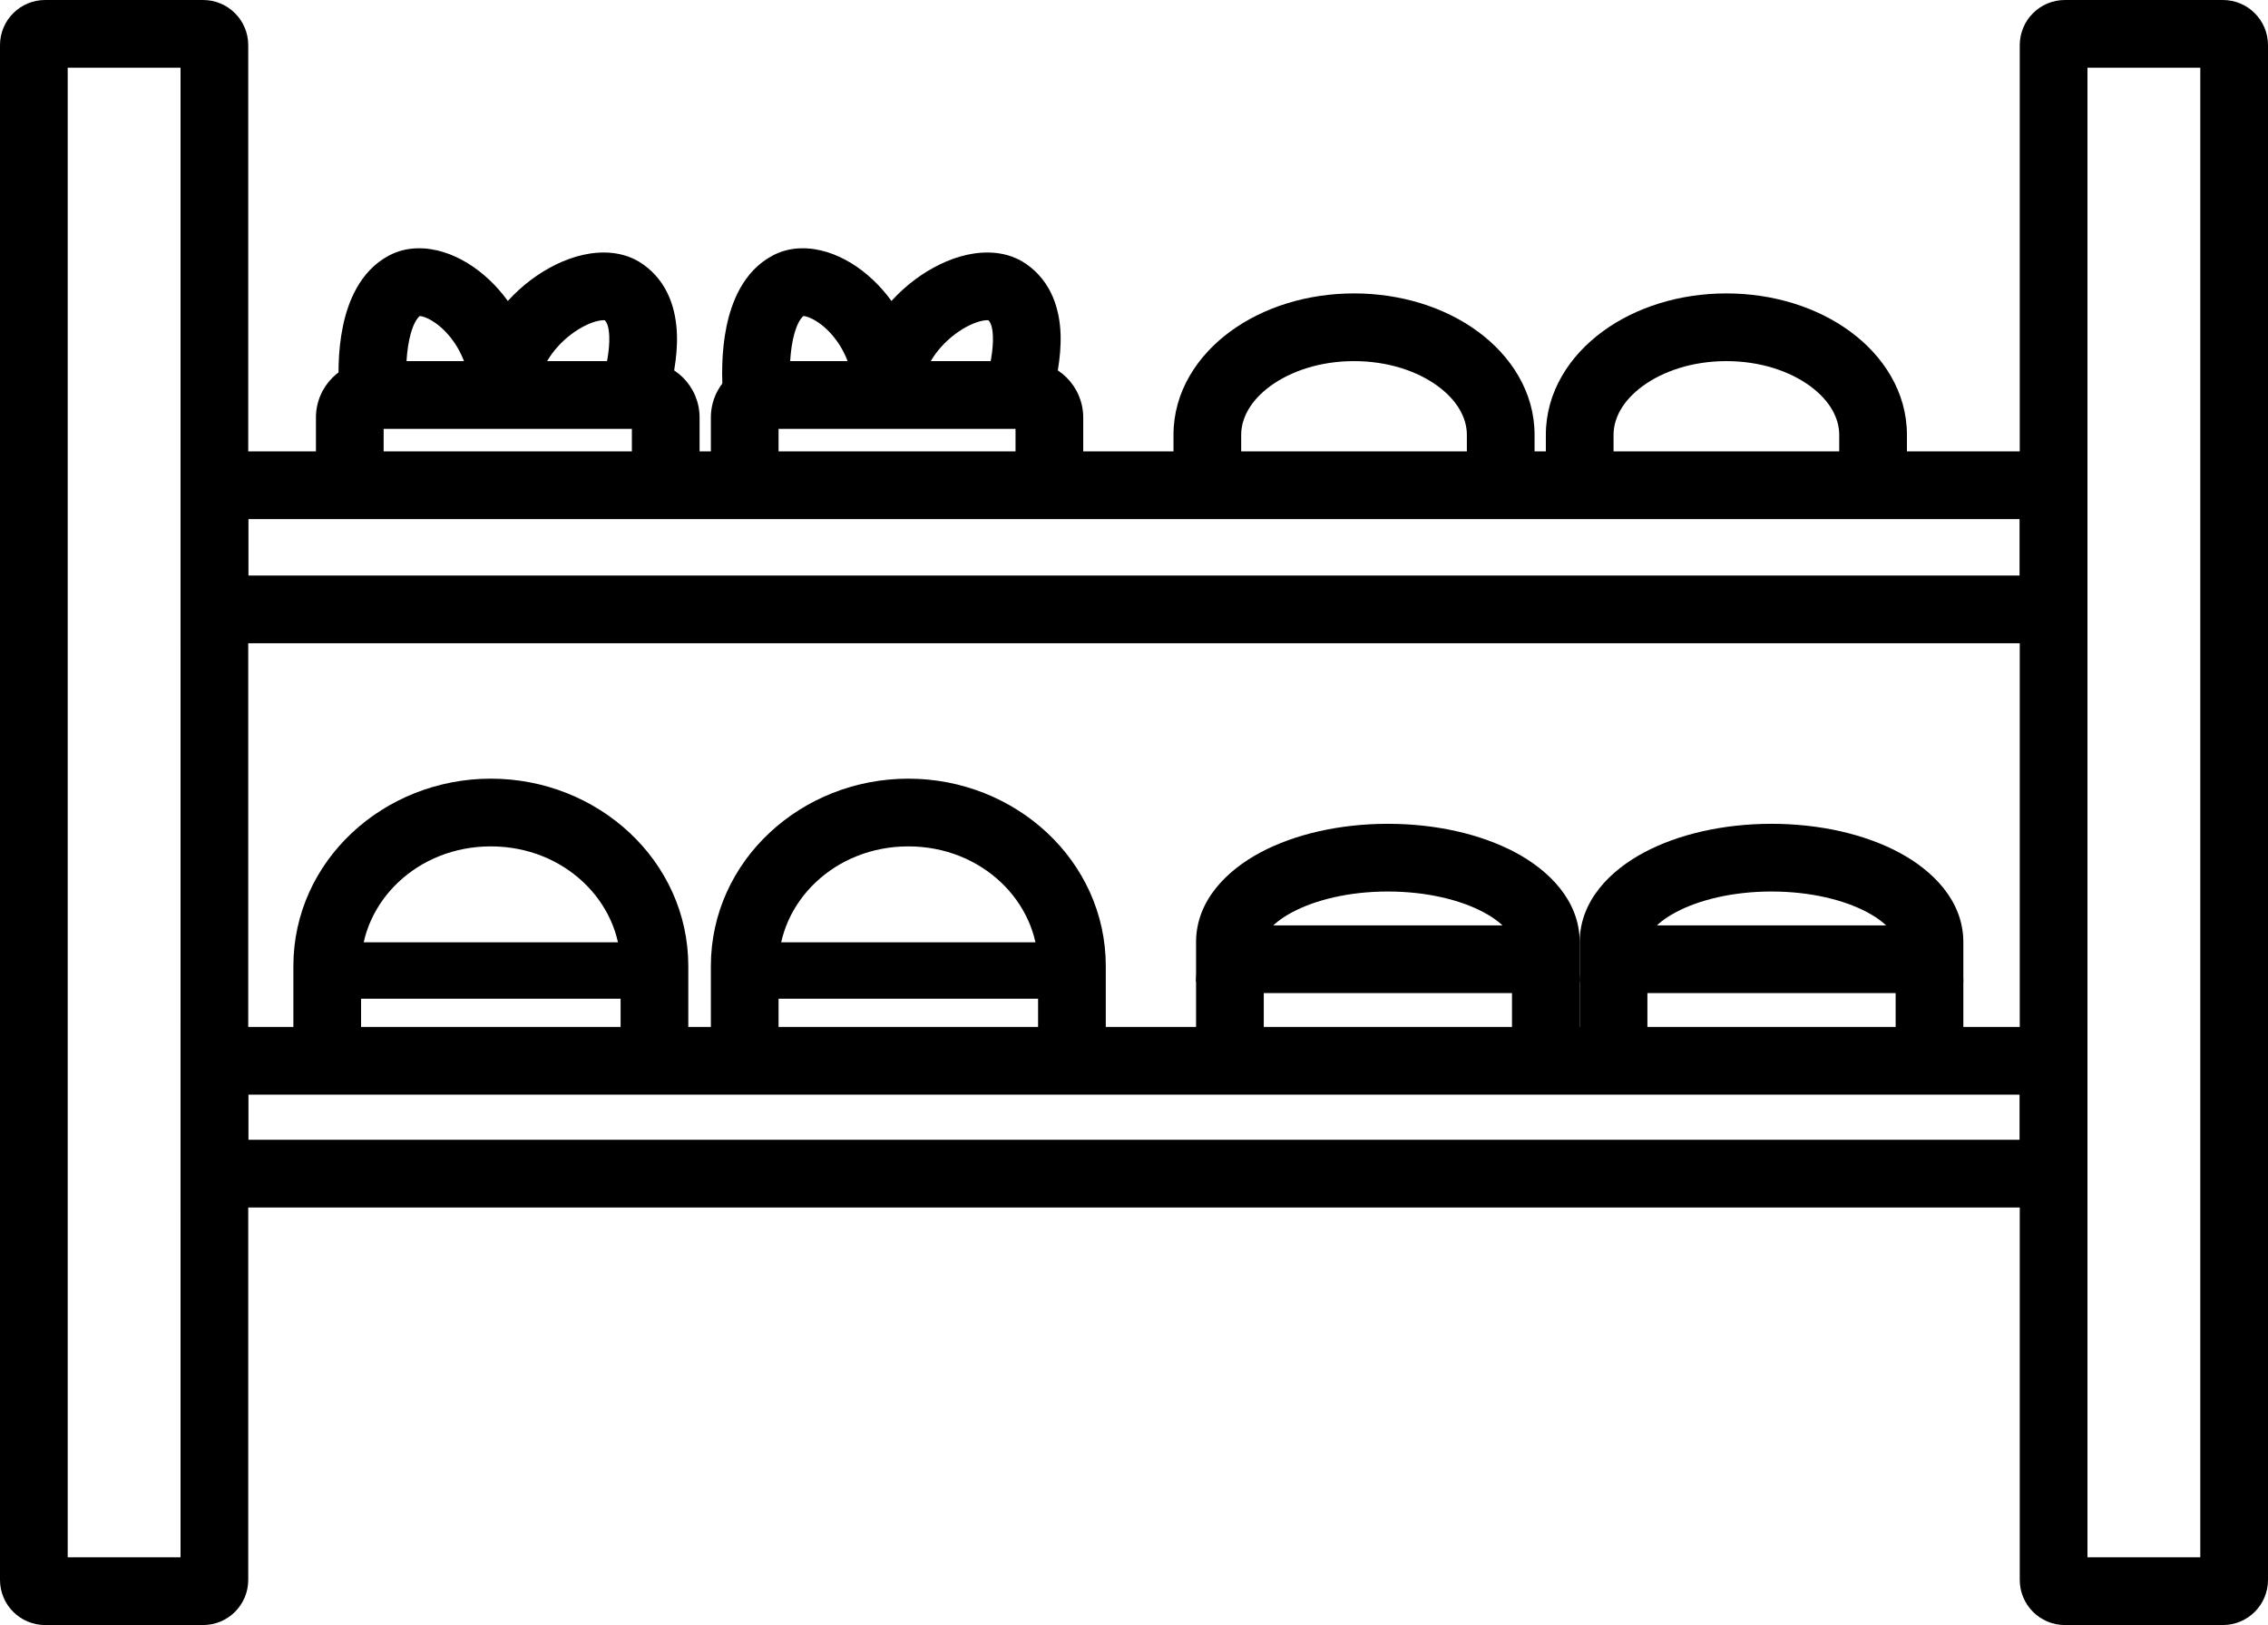
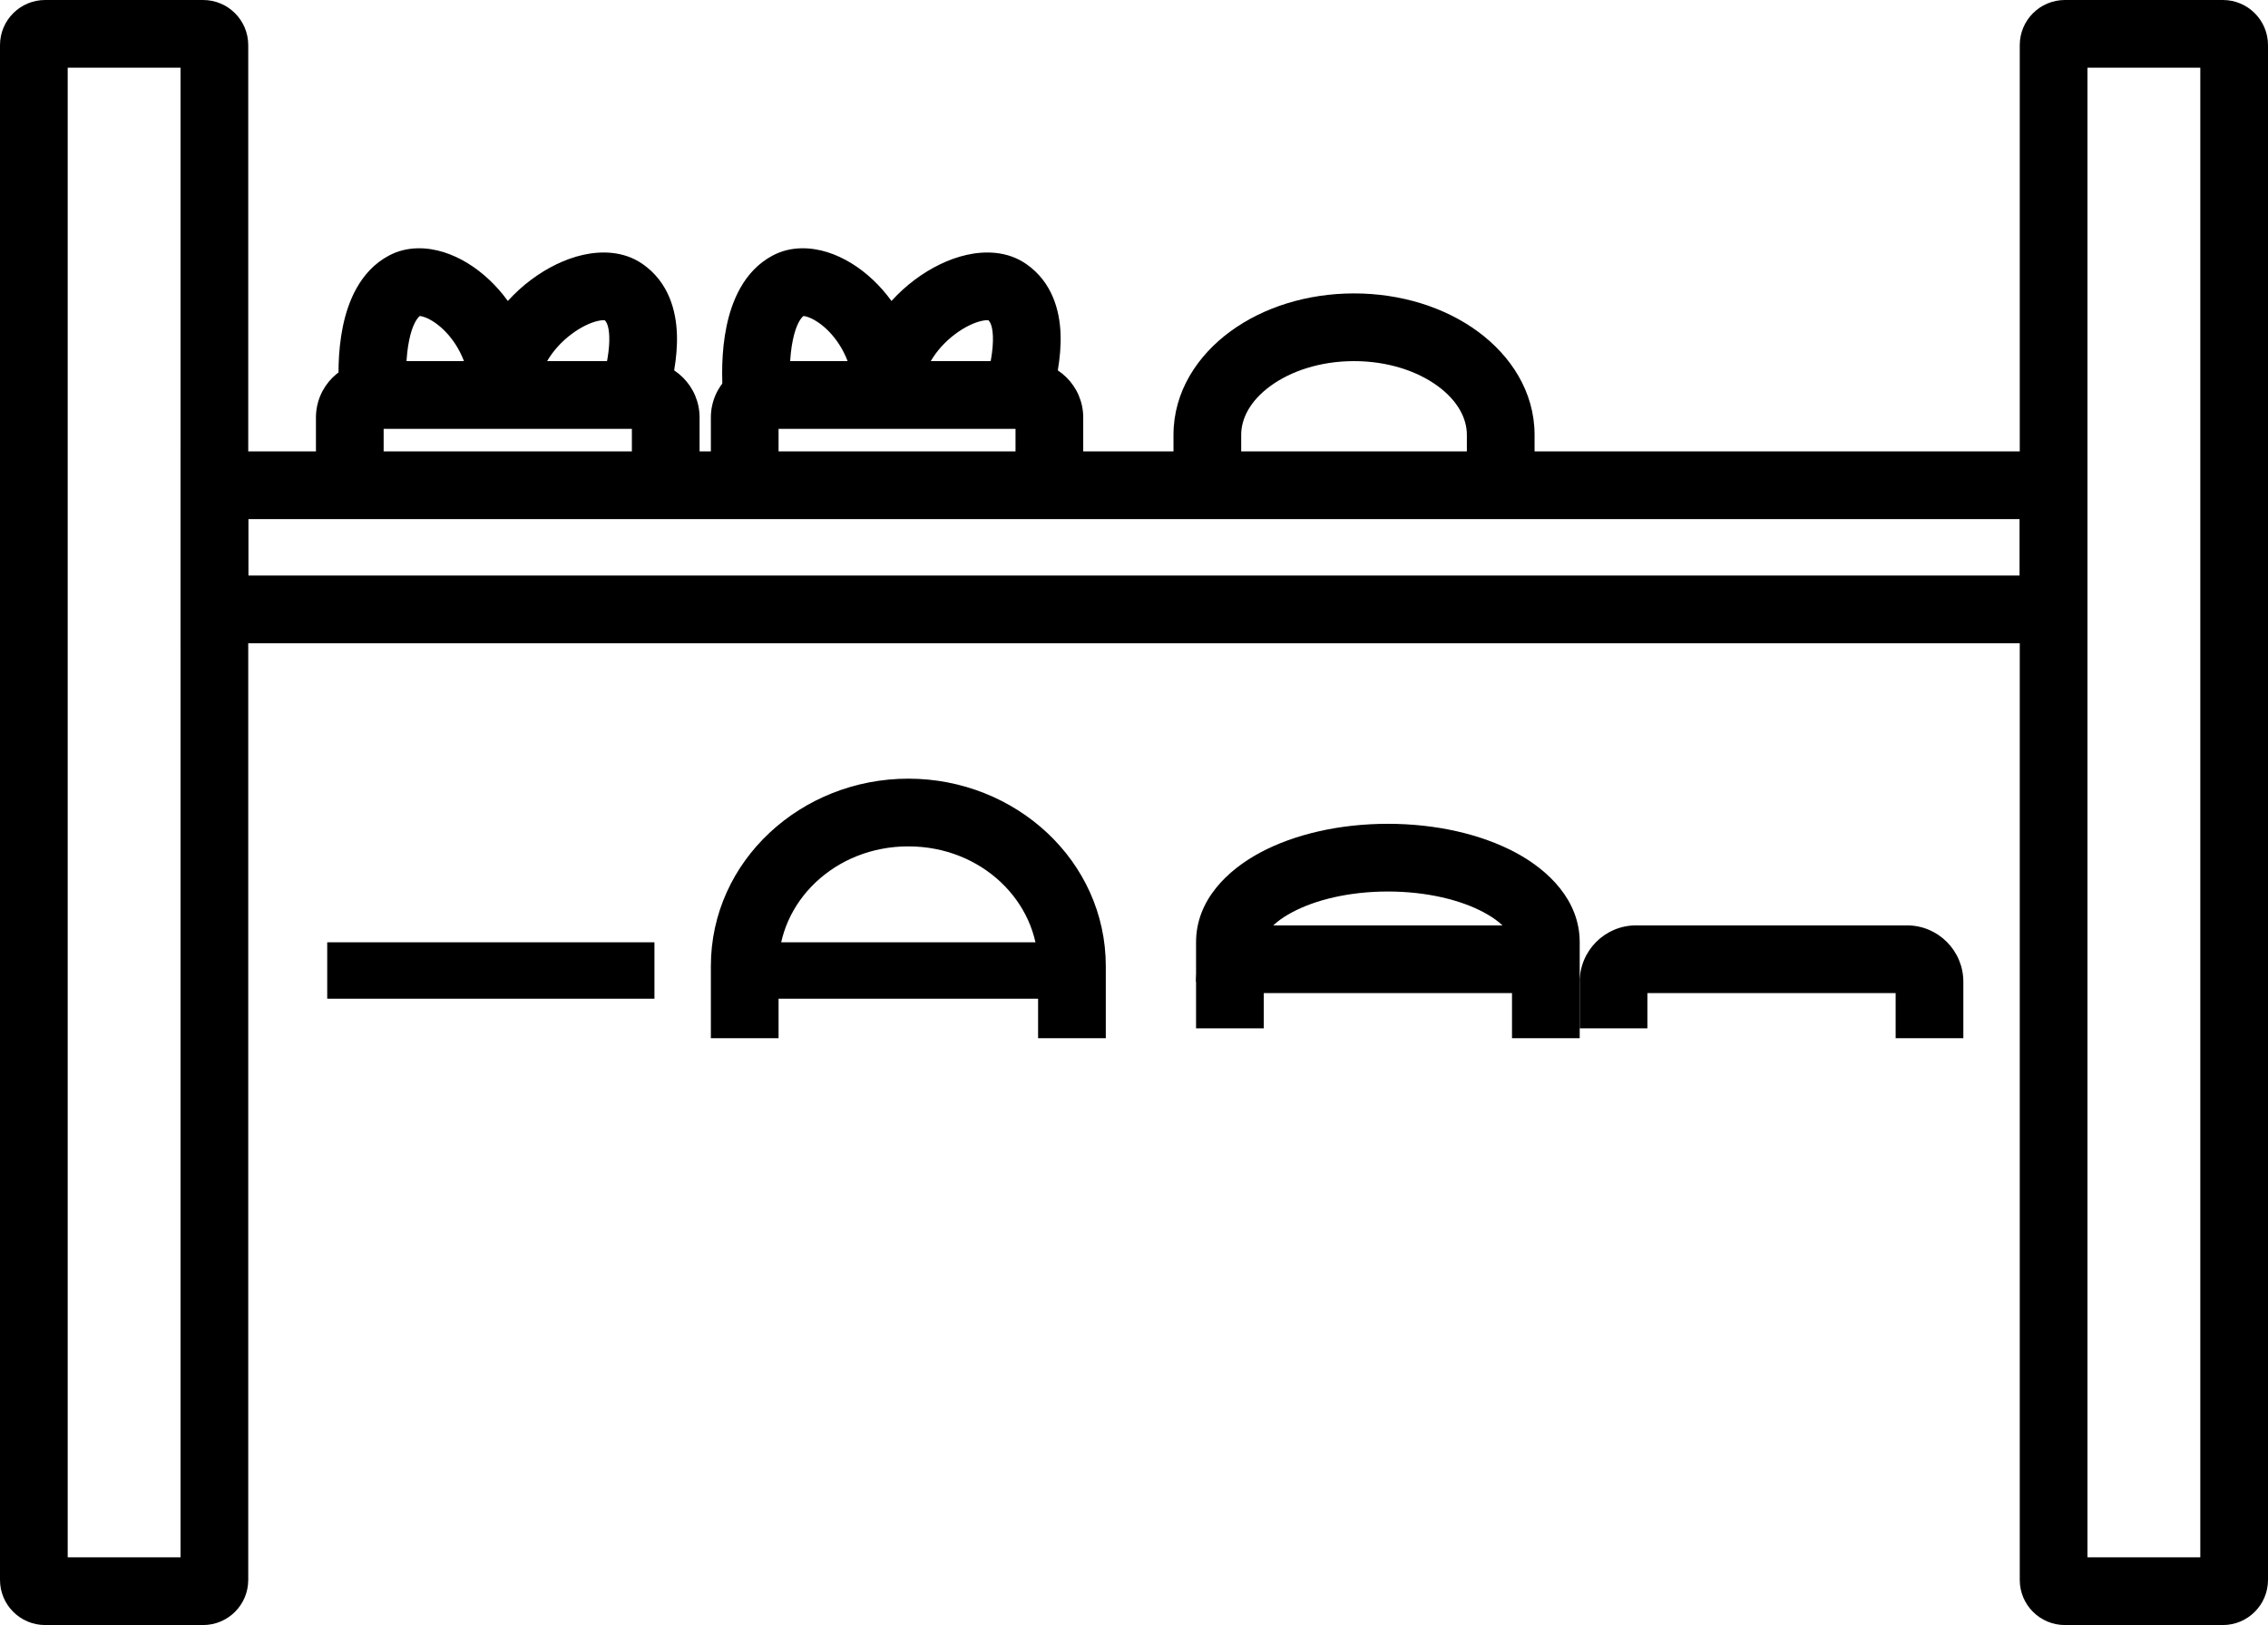
<svg xmlns="http://www.w3.org/2000/svg" width="201" height="144" viewBox="0 0 201 144" fill="none">
  <path fill-rule="evenodd" clip-rule="evenodd" d="M47.646 34.918H41.646C41.646 32.395 40.546 30.386 39.253 29.166C38.6 28.551 37.977 28.211 37.533 28.073C37.373 28.023 37.266 28.006 37.204 28.002C36.978 28.184 36.552 28.74 36.262 30.145C35.959 31.612 35.951 33.348 36.076 34.729L30.101 35.271C29.942 33.529 29.926 31.162 30.386 28.932C30.817 26.843 31.842 24.05 34.46 22.652C36.097 21.778 37.886 21.897 39.32 22.345C40.784 22.802 42.178 23.678 43.369 24.801C43.951 25.35 44.503 25.975 45.006 26.67C45.645 25.965 46.335 25.343 47.037 24.815C48.452 23.75 50.069 22.941 51.692 22.58C53.256 22.233 55.258 22.22 56.948 23.394L56.95 23.395C59.263 25.003 59.92 27.524 59.992 29.618C60.065 31.705 59.594 33.902 59.074 35.736L53.301 34.099C53.765 32.464 54.036 30.978 53.996 29.826C53.963 28.861 53.738 28.514 53.594 28.378C53.514 28.369 53.328 28.363 52.995 28.437C52.357 28.579 51.51 28.958 50.645 29.609C48.871 30.944 47.646 32.916 47.646 34.918ZM37.136 28.001C37.136 28.001 37.138 28.001 37.143 28C37.138 28.001 37.136 28.002 37.136 28.001Z" fill="black" />
  <path fill-rule="evenodd" clip-rule="evenodd" d="M34 38V42H28V37C28 34.239 30.239 32 33 32H57C59.761 32 62 34.239 62 37V43H56V38H34Z" fill="black" />
  <path fill-rule="evenodd" clip-rule="evenodd" d="M81.646 34.918H75.646C75.646 32.395 74.546 30.386 73.253 29.166C72.6 28.551 71.977 28.211 71.533 28.073C71.373 28.023 71.266 28.006 71.204 28.002C70.978 28.184 70.552 28.74 70.262 30.145C69.959 31.612 69.951 33.348 70.076 34.729L64.101 35.271C63.943 33.529 63.926 31.162 64.386 28.932C64.817 26.843 65.842 24.05 68.46 22.652C70.097 21.778 71.886 21.897 73.32 22.345C74.784 22.802 76.178 23.678 77.369 24.801C77.951 25.35 78.503 25.975 79.006 26.67C79.645 25.965 80.335 25.343 81.037 24.815C82.452 23.75 84.07 22.941 85.692 22.58C87.256 22.233 89.258 22.22 90.948 23.394L90.95 23.395C93.263 25.003 93.92 27.524 93.993 29.618C94.065 31.705 93.594 33.902 93.074 35.736L87.301 34.099C87.765 32.464 88.036 30.978 87.996 29.826C87.963 28.861 87.738 28.514 87.594 28.378C87.514 28.369 87.328 28.363 86.995 28.437C86.357 28.579 85.51 28.958 84.645 29.609C82.871 30.944 81.646 32.916 81.646 34.918ZM71.135 28.001C71.135 28.001 71.138 28.001 71.143 28C71.138 28.001 71.136 28.002 71.135 28.001Z" fill="black" />
  <path fill-rule="evenodd" clip-rule="evenodd" d="M69 38V42H63V37C63 34.239 65.239 32 68 32H91C93.761 32 96 34.239 96 37V43H90V38H69Z" fill="black" />
  <path fill-rule="evenodd" clip-rule="evenodd" d="M112 88V91.125H106V87C106 84.239 108.239 82 111 82H135C137.761 82 140 84.239 140 87V92H134V88H112Z" fill="black" />
  <path fill-rule="evenodd" clip-rule="evenodd" d="M146 88V91.125H140V87C140 84.239 142.239 82 145 82H169C171.761 82 174 84.239 174 87V92H168V88H146Z" fill="black" />
  <path fill-rule="evenodd" clip-rule="evenodd" d="M0 4C0 1.791 1.791 0 4 0H18C20.209 0 22 1.791 22 4V140C22 142.209 20.209 144 18 144H4C1.791 144 0 142.209 0 140V4ZM6 6V138H16V6H6Z" fill="black" />
  <path fill-rule="evenodd" clip-rule="evenodd" d="M179 4C179 1.791 180.791 0 183 0H197C199.209 0 201 1.791 201 4V140C201 142.209 199.209 144 197 144H183C180.791 144 179 142.209 179 140V4ZM185 6V138H195V6H185Z" fill="black" />
  <path fill-rule="evenodd" clip-rule="evenodd" d="M16 40H185V57H16V40ZM22 46V51H179V46H22Z" fill="black" />
-   <path fill-rule="evenodd" clip-rule="evenodd" d="M16 91H185V107H16V91ZM22 97V101H179V97H22Z" fill="black" />
-   <path fill-rule="evenodd" clip-rule="evenodd" d="M43.5 75C36.968 75 32 79.928 32 85.617V92H26V85.617C26 76.265 34.015 69 43.5 69C52.985 69 61 76.265 61 85.617V92H55V85.617C55 79.928 50.032 75 43.5 75Z" fill="black" />
  <path fill-rule="evenodd" clip-rule="evenodd" d="M80.5 75C73.968 75 69 79.928 69 85.617V92H63V85.617C63 76.265 71.015 69 80.5 69C89.985 69 98 76.265 98 85.617V92H92V85.617C92 79.928 87.032 75 80.5 75Z" fill="black" />
  <path fill-rule="evenodd" clip-rule="evenodd" d="M58 88.5H29V83.5H58V88.5Z" fill="black" />
  <path fill-rule="evenodd" clip-rule="evenodd" d="M95 88.5H66V83.5H95V88.5Z" fill="black" />
  <path fill-rule="evenodd" clip-rule="evenodd" d="M112.582 34.211C110.793 35.522 110 37.085 110 38.532V43H104V38.532C104 34.714 106.117 31.511 109.034 29.372C111.952 27.232 115.839 26 120 26C124.161 26 128.048 27.232 130.966 29.372C133.883 31.511 136 34.714 136 38.532V43H130V38.532C130 37.085 129.207 35.522 127.418 34.211C125.632 32.901 123.019 32 120 32C116.981 32 114.368 32.901 112.582 34.211Z" fill="black" />
-   <path fill-rule="evenodd" clip-rule="evenodd" d="M145.582 34.211C143.793 35.522 143 37.085 143 38.532V43H137V38.532C137 34.714 139.117 31.511 142.034 29.372C144.952 27.232 148.839 26 153 26C157.161 26 161.048 27.232 163.966 29.372C166.883 31.511 169 34.714 169 38.532V43H163V38.532C163 37.085 162.207 35.522 160.418 34.211C158.632 32.901 156.019 32 153 32C149.981 32 147.368 32.901 145.582 34.211Z" fill="black" />
  <path fill-rule="evenodd" clip-rule="evenodd" d="M114.516 80.839C112.371 81.986 112 83.064 112 83.489V87H106V83.489C106 79.779 108.763 77.112 111.685 75.548C114.734 73.917 118.74 73 123 73C127.26 73 131.266 73.917 134.315 75.548C137.237 77.112 140 79.779 140 83.489V87H134V83.489C134 83.064 133.629 81.986 131.484 80.839C129.466 79.759 126.472 79 123 79C119.528 79 116.534 79.759 114.516 80.839Z" fill="black" />
-   <path fill-rule="evenodd" clip-rule="evenodd" d="M148.516 80.839C146.371 81.986 146 83.064 146 83.489V87H140V83.489C140 79.779 142.763 77.112 145.685 75.548C148.734 73.917 152.74 73 157 73C161.26 73 165.266 73.917 168.315 75.548C171.237 77.112 174 79.779 174 83.489V87H168V83.489C168 83.064 167.629 81.986 165.484 80.839C163.466 79.759 160.472 79 157 79C153.528 79 150.534 79.759 148.516 80.839Z" fill="black" />
</svg>